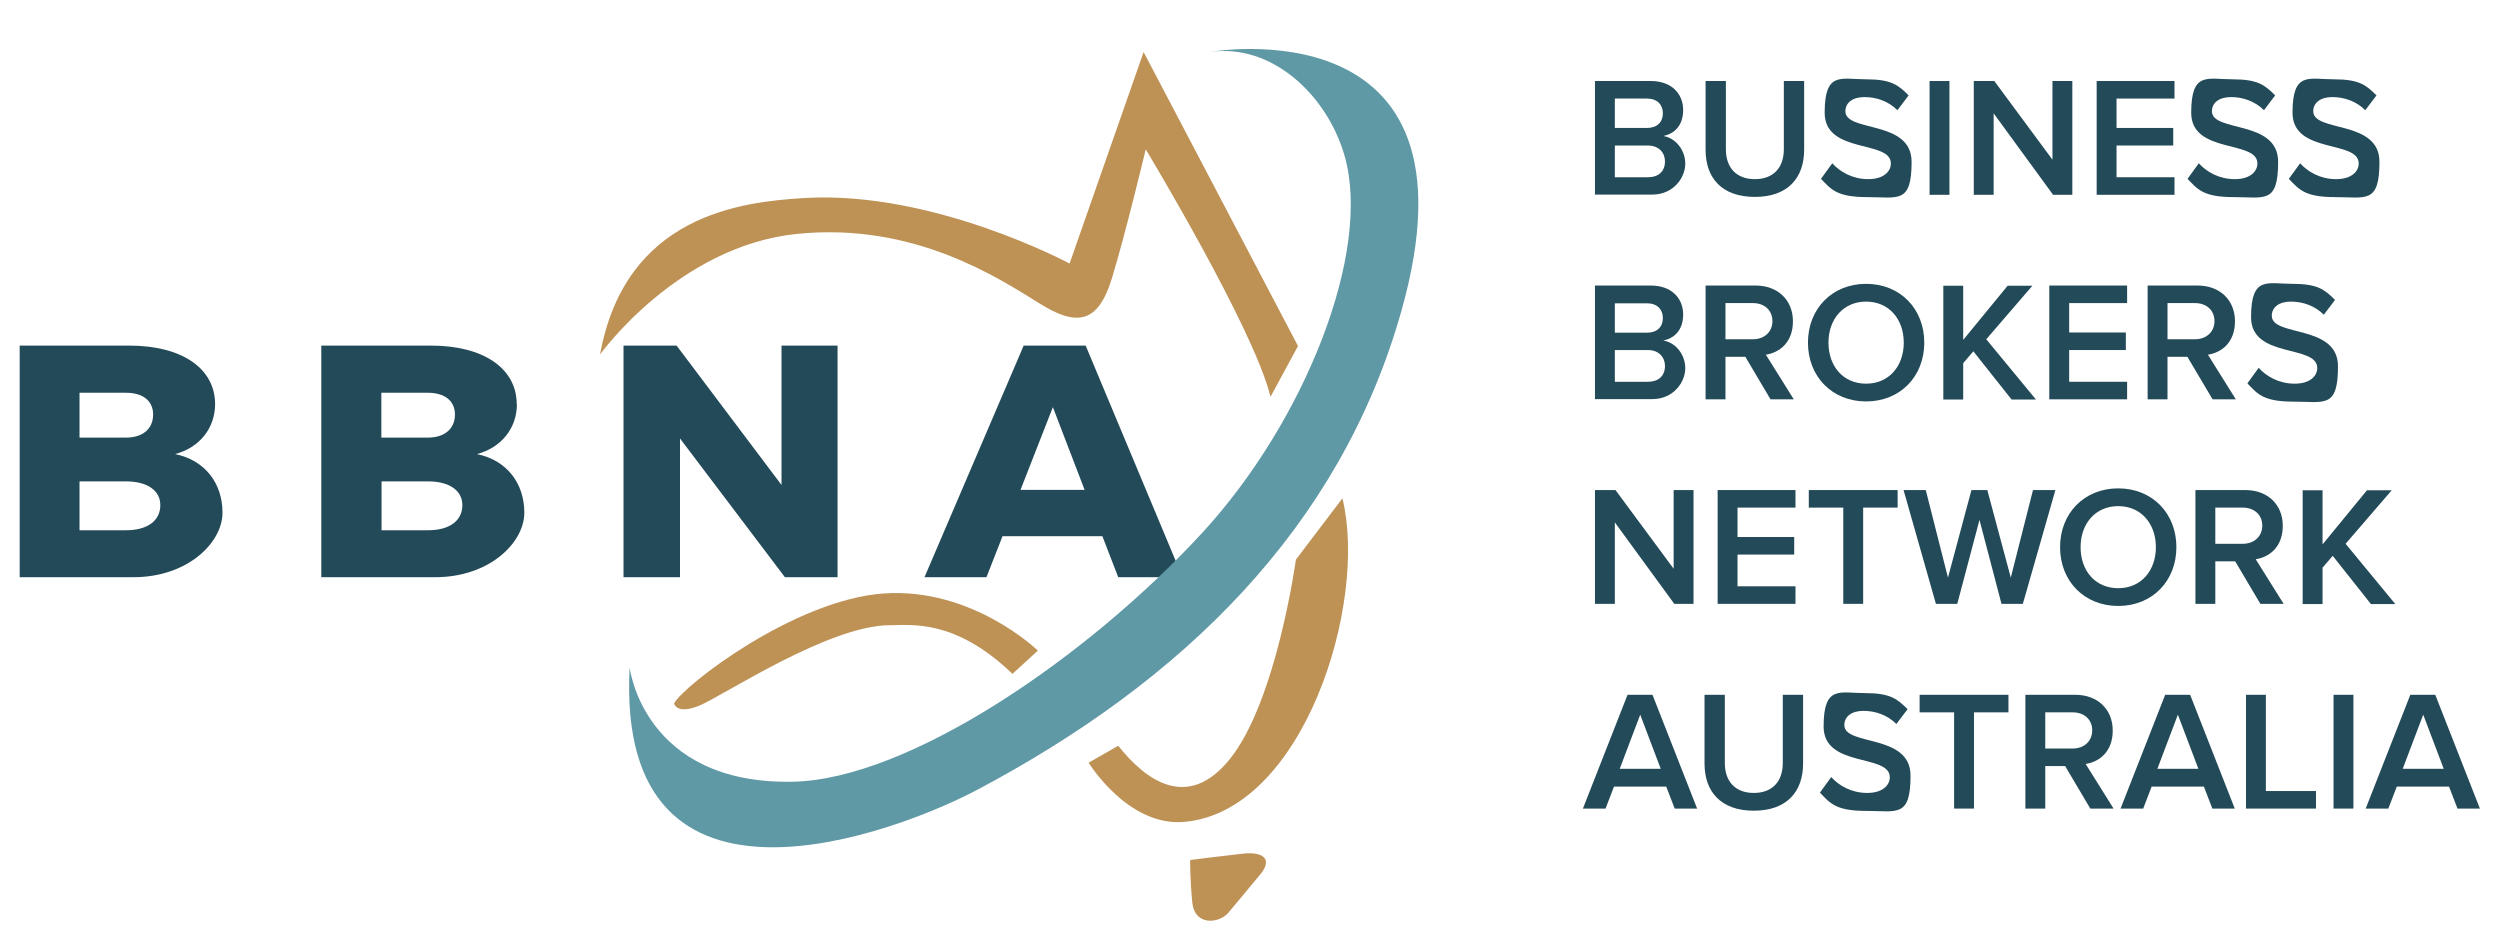
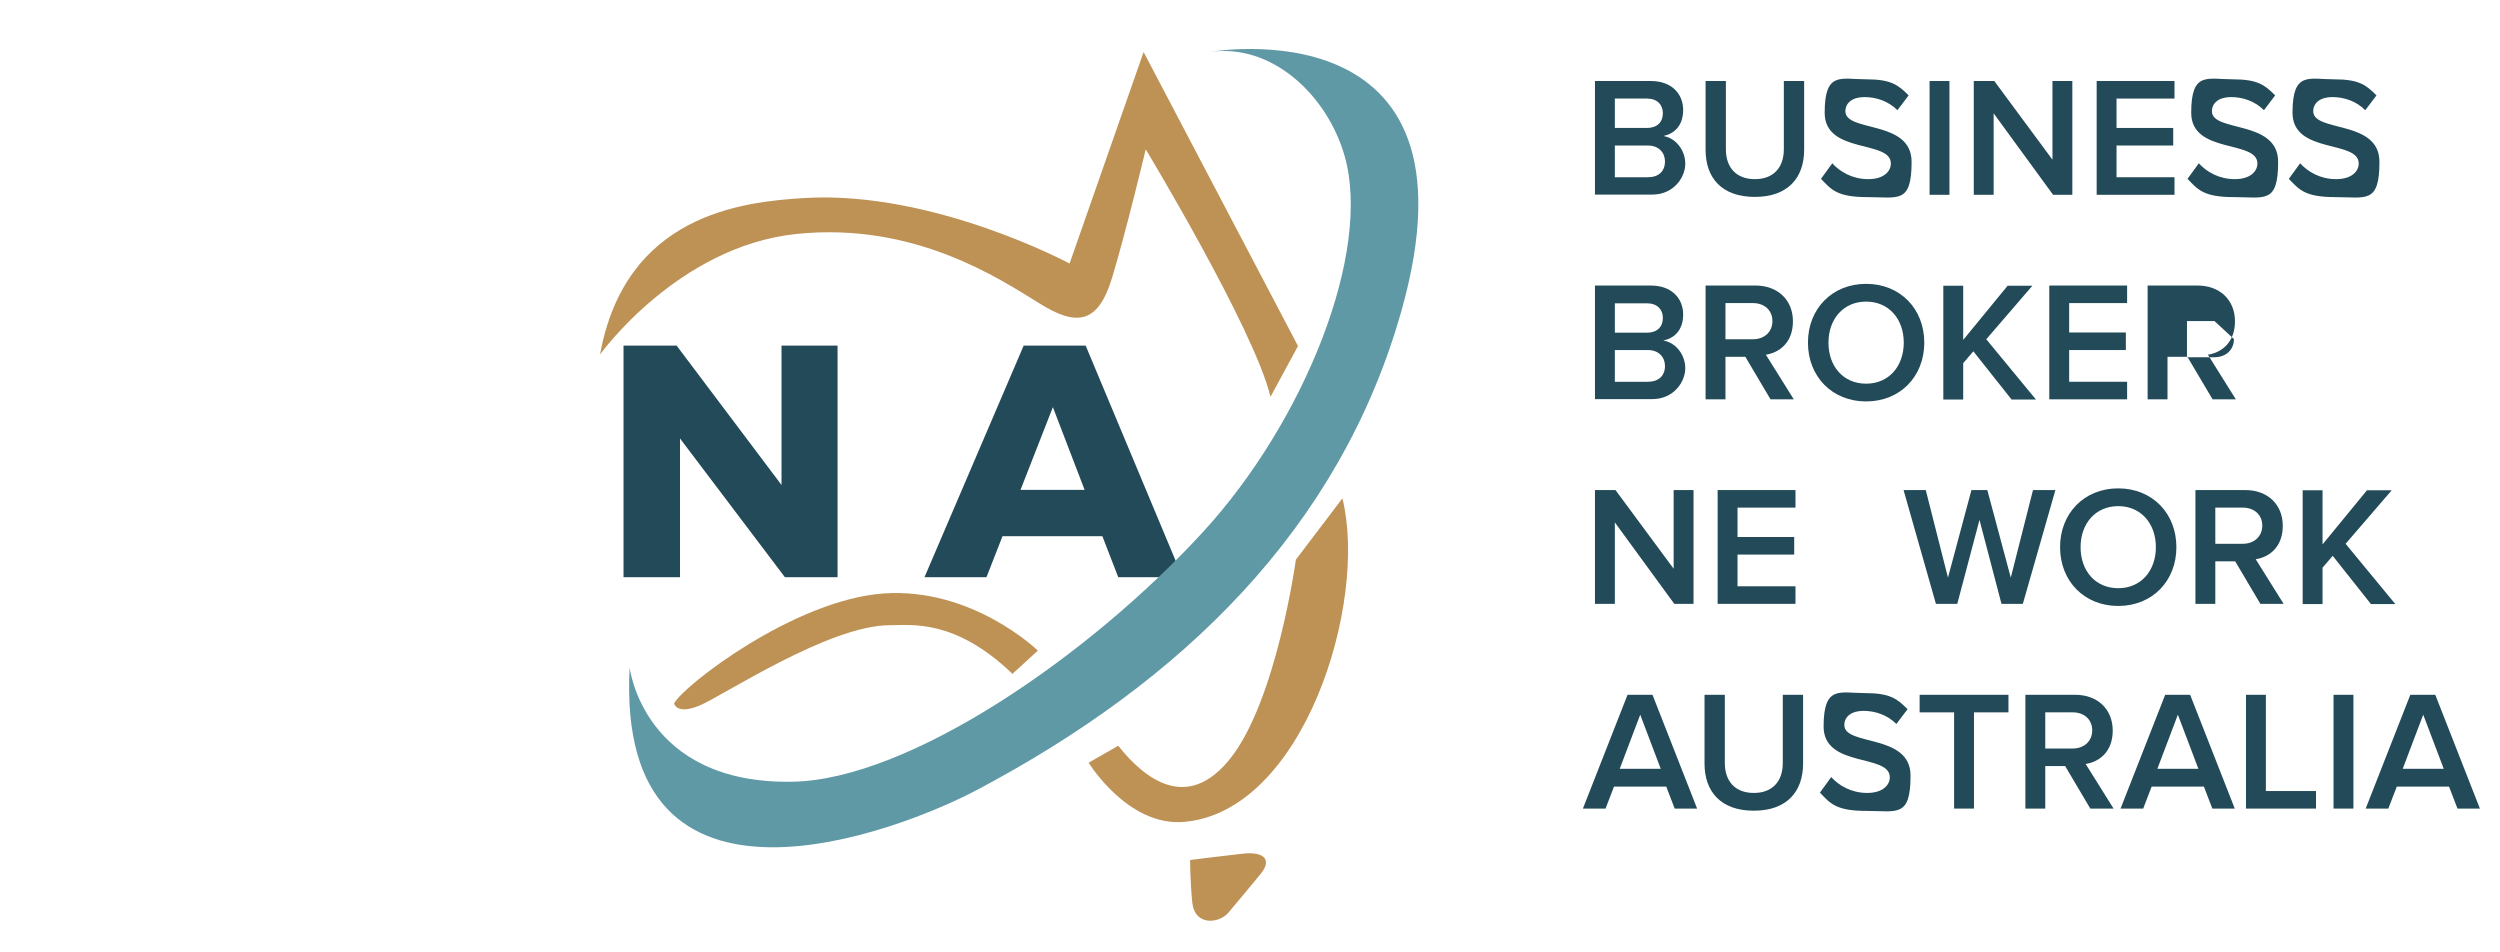
<svg xmlns="http://www.w3.org/2000/svg" version="1.1" viewBox="0 0 1182 450">
  <defs>
    <style>
      .st0 {
        fill: #6099a6;
      }

      .st0, .st1 {
        fill-rule: evenodd;
      }

      .st2 {
        fill: #fff;
      }

      .st3 {
        display: none;
      }

      .st4 {
        fill: #234a58;
      }

      .st1 {
        fill: #be9155;
      }
    </style>
  </defs>
  <g id="Layer_2" class="st3">
    <rect class="st2" x="-92" y="-159" width="1366" height="768" />
  </g>
  <g id="Layer_1">
    <path class="st1" d="M612.7,264.6s-9.1,66.4-31,94c-20.2,25.4-40.3,10-53-6l-14,8s18.5,30.2,45,28c56.6-4.7,87.2-103.4,75-153l-22,29Z" />
-     <path class="st4" d="M101.7,191c0,11.4-7.3,20.6-18.9,23.7,13.9,2.8,22.4,13.6,22.4,27.7s-16.4,30.5-42.1,30.5H9.3v-109.5h51.9c24.8,0,40.5,10.8,40.5,27.7ZM72.4,196c0-6.6-5-10.3-12.8-10.3h-22v21.2h22c7.8,0,12.8-4.1,12.8-10.9ZM75.8,238.8c0-6.9-6.2-11.2-16.2-11.2h-22v23.1h22c10,0,16.2-4.4,16.2-11.9Z" />
-     <path class="st4" d="M244.4,191c0,11.4-7.3,20.6-18.9,23.7,13.9,2.8,22.4,13.6,22.4,27.7s-16.4,30.5-42.1,30.5h-53.9v-109.5h51.9c24.8,0,40.5,10.8,40.5,27.7ZM215.1,196c0-6.6-5-10.3-12.8-10.3h-22v21.2h22c7.8,0,12.8-4.1,12.8-10.9ZM218.6,238.8c0-6.9-6.2-11.2-16.2-11.2h-22v23.1h22c10,0,16.2-4.4,16.2-11.9Z" />
    <path class="st4" d="M319.9,163.4l49.6,65.9v-65.9h26.5v109.5h-24.9l-49.6-65.6v65.6h-26.7v-109.5h25.1Z" />
    <path class="st4" d="M521.2,253.5h-47.2l-7.6,19.4h-29.3l46.9-109.5h29.3l45.8,109.5h-30.4l-7.5-19.4ZM512.8,231.6l-15-39.1-15.3,39.1h30.2Z" />
    <path class="st4" d="M754.1,92.1v-53.8h26.4c9.9,0,15.3,6.1,15.3,13.7s-4.4,11.3-9.4,12.3c5.8.9,10.4,6.6,10.4,13.1s-5.5,14.6-15.6,14.6h-27.2ZM786.2,53.5c0-4-2.7-6.9-7.5-6.9h-15.2v13.9h15.2c4.8,0,7.5-2.8,7.5-6.9ZM787.2,76.3c0-4-2.8-7.5-8.1-7.5h-15.6v15h15.6c5.1,0,8.1-2.8,8.1-7.5Z" />
    <path class="st4" d="M806.4,70.8v-32.5h9.6v32.3c0,8.5,4.8,14.1,13.7,14.1s13.7-5.6,13.7-14.1v-32.3h9.6v32.5c0,13.3-7.7,22.3-23.3,22.3s-23.3-8.9-23.3-22.3Z" />
    <path class="st4" d="M861,84.5l5.3-7.3c3.6,4,9.5,7.5,17,7.5s10.7-3.8,10.7-7.4c0-11.3-31.3-4.3-31.3-24s7.7-15.8,19.6-15.8,15.2,2.7,20.1,7.6l-5.3,7c-4.3-4.3-10-6.2-15.6-6.2s-9,2.7-9,6.7c0,10.1,31.3,3.9,31.3,23.9s-6.4,16.7-20.8,16.7-17.1-3.5-21.9-8.5Z" />
    <path class="st4" d="M912.3,92.1v-53.8h9.4v53.8h-9.4Z" />
    <path class="st4" d="M970.7,92.1l-28.1-38.5v38.5h-9.4v-53.8h9.7l27.5,37.2v-37.2h9.4v53.8h-9.1Z" />
    <path class="st4" d="M991.3,92.1v-53.8h36.8v8.3h-27.4v13.9h26.8v8.3h-26.8v15h27.4v8.3h-36.8Z" />
    <path class="st4" d="M1034.3,84.5l5.3-7.3c3.6,4,9.5,7.5,17,7.5s10.7-3.8,10.7-7.4c0-11.3-31.3-4.3-31.3-24s7.7-15.8,19.6-15.8,15.2,2.7,20.1,7.6l-5.3,7c-4.3-4.3-10-6.2-15.6-6.2s-9,2.7-9,6.7c0,10.1,31.3,3.9,31.3,23.9s-6.4,16.7-20.8,16.7-17.1-3.5-21.9-8.5Z" />
    <path class="st4" d="M1082.2,84.5l5.3-7.3c3.6,4,9.5,7.5,17,7.5s10.7-3.8,10.7-7.4c0-11.3-31.3-4.3-31.3-24s7.7-15.8,19.6-15.8,15.2,2.7,20.1,7.6l-5.3,7c-4.3-4.3-10-6.2-15.6-6.2s-9,2.7-9,6.7c0,10.1,31.3,3.9,31.3,23.9s-6.4,16.7-20.8,16.7-17.1-3.5-21.9-8.5Z" />
    <path class="st4" d="M754.1,188.8v-53.8h26.4c9.9,0,15.3,6.1,15.3,13.7s-4.4,11.3-9.4,12.3c5.8.9,10.4,6.6,10.4,13.1s-5.5,14.6-15.6,14.6h-27.2ZM786.2,150.3c0-4-2.7-6.9-7.5-6.9h-15.2v13.9h15.2c4.8,0,7.5-2.8,7.5-6.9ZM787.2,173c0-4-2.8-7.5-8.1-7.5h-15.6v15h15.6c5.1,0,8.1-2.8,8.1-7.5Z" />
    <path class="st4" d="M837.1,188.8l-11.9-20.1h-9.4v20.1h-9.4v-53.8h23.6c10.6,0,17.7,6.9,17.7,16.9s-6.3,14.8-12.8,15.8l13.2,21.1h-11ZM838,151.8c0-5.2-3.9-8.5-9.2-8.5h-13v17.1h13c5.3,0,9.2-3.4,9.2-8.6Z" />
    <path class="st4" d="M854.8,162c0-16,11.4-27.8,27.5-27.8s27.5,11.8,27.5,27.8-11.4,27.8-27.5,27.8-27.5-11.8-27.5-27.8ZM900.1,162c0-11.1-7-19.4-17.8-19.4s-17.8,8.3-17.8,19.4,6.9,19.4,17.8,19.4,17.8-8.4,17.8-19.4Z" />
    <path class="st4" d="M951,188.8l-18-22.7-4.8,5.6v17.2h-9.4v-53.8h9.4v25.6l21-25.6h11.7l-21.8,25.3,23.5,28.5h-11.7Z" />
    <path class="st4" d="M968.9,188.8v-53.8h36.8v8.3h-27.4v13.9h26.8v8.3h-26.8v15h27.4v8.3h-36.8Z" />
-     <path class="st4" d="M1046.1,188.8l-11.9-20.1h-9.4v20.1h-9.4v-53.8h23.6c10.6,0,17.7,6.9,17.7,16.9s-6.3,14.8-12.8,15.8l13.2,21.1h-11ZM1047,151.8c0-5.2-3.9-8.5-9.2-8.5h-13v17.1h13c5.3,0,9.2-3.4,9.2-8.6Z" />
-     <path class="st4" d="M1062.6,181.2l5.3-7.3c3.6,4,9.5,7.5,17,7.5s10.7-3.8,10.7-7.4c0-11.3-31.3-4.3-31.3-24s7.7-15.8,19.6-15.8,15.2,2.7,20.1,7.6l-5.3,7c-4.3-4.3-10-6.2-15.6-6.2s-9,2.7-9,6.7c0,10.1,31.3,3.9,31.3,23.9s-6.4,16.7-20.8,16.7-17.1-3.5-21.9-8.5Z" />
+     <path class="st4" d="M1046.1,188.8l-11.9-20.1h-9.4v20.1h-9.4v-53.8h23.6c10.6,0,17.7,6.9,17.7,16.9s-6.3,14.8-12.8,15.8l13.2,21.1h-11ZM1047,151.8h-13v17.1h13c5.3,0,9.2-3.4,9.2-8.6Z" />
    <path class="st4" d="M791.6,285.5l-28.1-38.5v38.5h-9.4v-53.8h9.7l27.5,37.2v-37.2h9.4v53.8h-9.1Z" />
    <path class="st4" d="M812.1,285.5v-53.8h36.8v8.3h-27.4v13.9h26.8v8.3h-26.8v15h27.4v8.3h-36.8Z" />
-     <path class="st4" d="M871.5,285.5v-45.5h-16.3v-8.3h42v8.3h-16.3v45.5h-9.4Z" />
    <path class="st4" d="M946.3,285.5l-10.4-39.7-10.5,39.7h-10.1l-15.3-53.8h10.5l10.5,41.4,11.1-41.4h7.5l11.1,41.4,10.5-41.4h10.6l-15.4,53.8h-10.1Z" />
    <path class="st4" d="M974,258.7c0-16,11.4-27.8,27.5-27.8s27.5,11.8,27.5,27.8-11.4,27.8-27.5,27.8-27.5-11.8-27.5-27.8ZM1019.3,258.7c0-11.1-7-19.4-17.8-19.4s-17.8,8.3-17.8,19.4,6.9,19.4,17.8,19.4,17.8-8.4,17.8-19.4Z" />
    <path class="st4" d="M1068.7,285.5l-11.9-20.1h-9.4v20.1h-9.4v-53.8h23.6c10.6,0,17.7,6.9,17.7,16.9s-6.3,14.8-12.8,15.8l13.2,21.1h-11ZM1069.6,248.5c0-5.2-3.9-8.5-9.2-8.5h-13v17.1h13c5.3,0,9.2-3.4,9.2-8.6Z" />
    <path class="st4" d="M1120.9,285.5l-18-22.7-4.8,5.6v17.2h-9.4v-53.8h9.4v25.6l21-25.6h11.7l-21.8,25.3,23.5,28.5h-11.7Z" />
    <path class="st4" d="M791.8,382.3l-4-10.4h-24.7l-4,10.4h-10.7l21.1-53.8h11.8l21.1,53.8h-10.7ZM775.5,337.9l-9.7,25.6h19.4l-9.7-25.6Z" />
    <path class="st4" d="M805.9,361v-32.5h9.6v32.3c0,8.5,4.8,14.1,13.7,14.1s13.7-5.6,13.7-14.1v-32.3h9.6v32.5c0,13.3-7.7,22.3-23.3,22.3s-23.3-9-23.3-22.3Z" />
    <path class="st4" d="M860.5,374.7l5.3-7.3c3.6,4,9.5,7.5,17,7.5s10.7-3.8,10.7-7.4c0-11.3-31.3-4.3-31.3-24s7.7-15.8,19.6-15.8,15.2,2.7,20.1,7.6l-5.3,7c-4.3-4.3-10-6.2-15.6-6.2s-9,2.7-9,6.7c0,10.1,31.3,3.9,31.3,23.9s-6.4,16.7-20.8,16.7-17.1-3.5-21.9-8.5Z" />
    <path class="st4" d="M923.9,382.3v-45.5h-16.3v-8.3h42v8.3h-16.3v45.5h-9.4Z" />
    <path class="st4" d="M988.3,382.3l-11.9-20.1h-9.4v20.1h-9.4v-53.8h23.6c10.6,0,17.7,6.9,17.7,16.9s-6.3,14.8-12.8,15.8l13.2,21.1h-11ZM989.2,345.3c0-5.2-3.9-8.5-9.2-8.5h-13v17.1h13c5.3,0,9.2-3.4,9.2-8.6Z" />
    <path class="st4" d="M1046,382.3l-4-10.4h-24.7l-4,10.4h-10.7l21.1-53.8h11.8l21.1,53.8h-10.7ZM1029.7,337.9l-9.7,25.6h19.4l-9.7-25.6Z" />
    <path class="st4" d="M1061.9,382.3v-53.8h9.4v45.5h23.7v8.3h-33.1Z" />
    <path class="st4" d="M1103.3,382.3v-53.8h9.4v53.8h-9.4Z" />
    <path class="st4" d="M1161.9,382.3l-4-10.4h-24.7l-4,10.4h-10.7l21.1-53.8h11.8l21.1,53.8h-10.7ZM1145.7,337.9l-9.7,25.6h19.4l-9.7-25.6Z" />
    <path class="st0" d="M297.7,315.6s6.4,55.3,77,54c55.3-1,140.5-59.7,194-118,48.1-52.4,80.1-132.4,67-178-8.2-28.5-34.3-53.4-64-49,0,0,132-23.8,91,122-29,103.3-104,175.7-201,227-35.8,18.9-170.9,72.4-164-58Z" />
    <path class="st1" d="M283.7,167.6s36.7-51.2,93-57c55.6-5.7,95.6,21,115,33,17.2,10.7,27.4,9.6,34-12,6.6-21.6,16-61,16-61,0,0,51.2,84.8,59,117l13-24-73-139-35,100s-64.2-34.5-125-31c-30.7,1.8-85,8.2-97,74Z" />
    <path class="st1" d="M490.7,307.6s-30.9-30-73-27-94.6,43.5-99,52c0,0,1.1,5.5,12,1s61.2-38,90-38c10.3,0,30.8-3.1,58,23l12-11Z" />
    <path class="st1" d="M562.7,406.6s15.9-2,25-3c9.1-1,14.5,2.3,8,10-6.5,7.7-10.7,13-15,18s-15.9,6.4-17-5-1-20-1-20Z" />
  </g>
</svg>